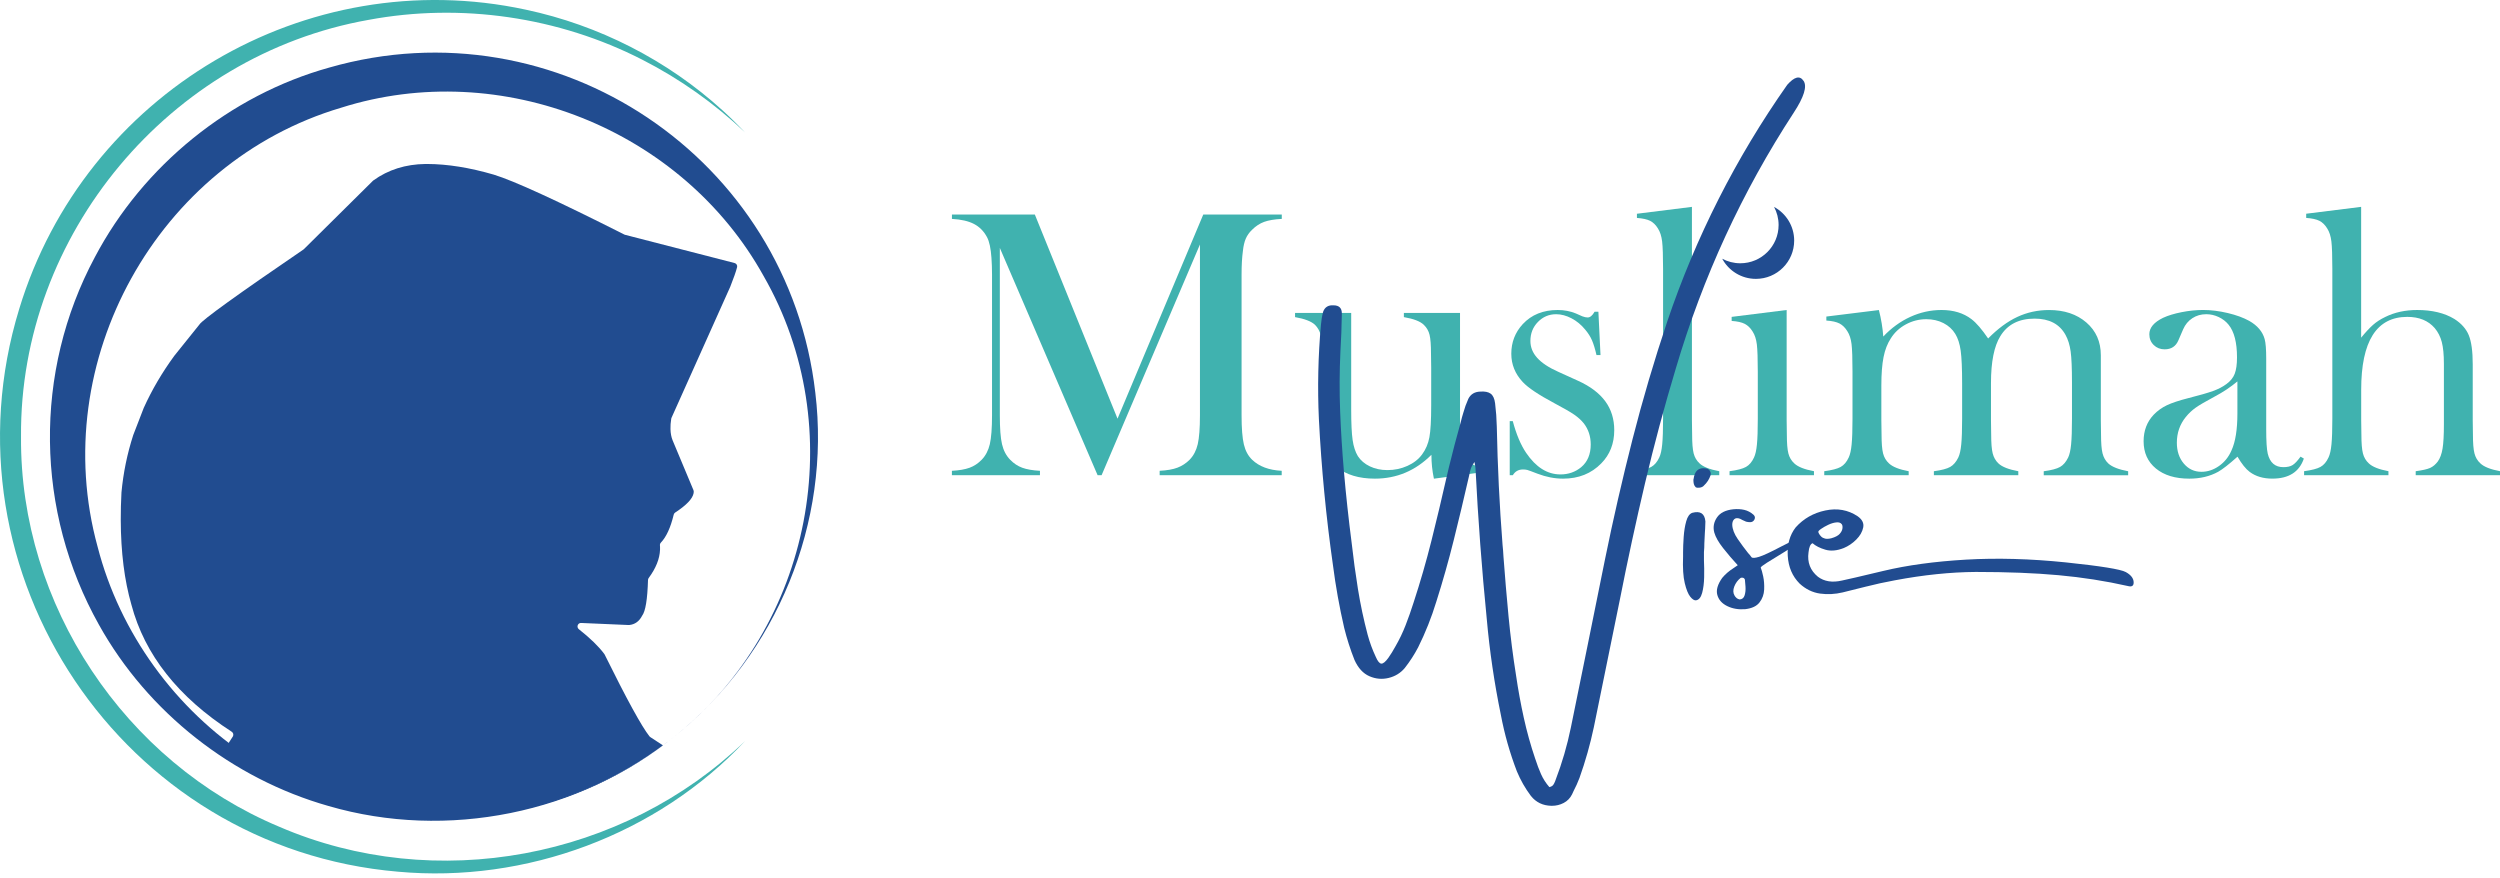
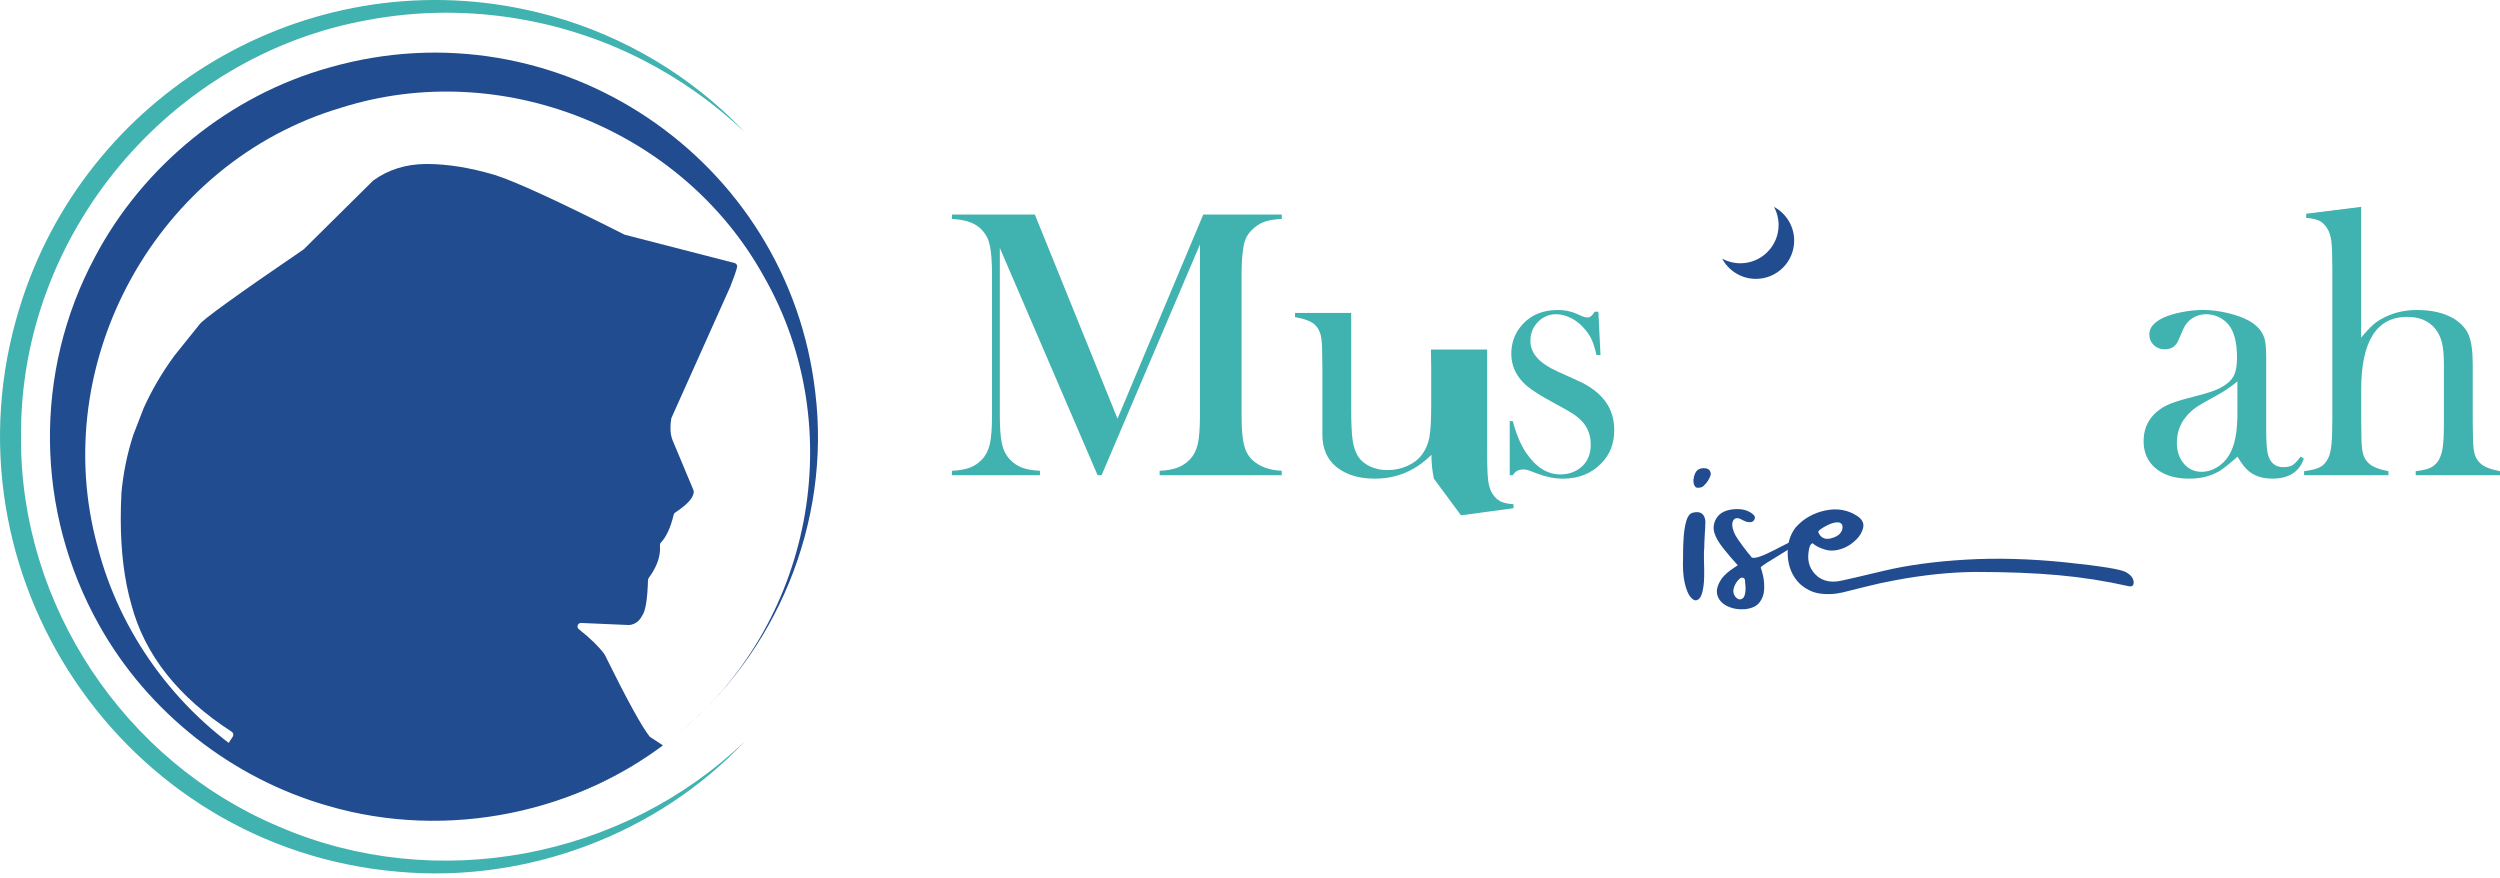
<svg xmlns="http://www.w3.org/2000/svg" id="Layer_2" data-name="Layer 2" viewBox="0 0 1000 351.37">
  <defs>
    <style>      .cls-1 {        fill: none;      }      .cls-1, .cls-2, .cls-3 {        stroke-width: 0px;      }      .cls-2 {        fill: #40b2af;      }      .cls-3 {        fill: #214c90;      }    </style>
  </defs>
  <g id="Layer_1-2" data-name="Layer 1">
    <path class="cls-2" d="m512.67,87.56c-2.9.15-5.23.55-6.99,1.18-1.76.64-3.37,1.69-4.85,3.17-1.12,1.07-1.96,2.25-2.52,3.55-.56,1.3-.94,2.94-1.15,4.93-.36,2.65-.53,5.78-.53,9.4v56.3c0,5.25.31,9.14.92,11.69.61,2.55,1.71,4.58,3.29,6.11,2.8,2.7,6.75,4.18,11.84,4.43v1.76h-48.82v-1.76c2.95-.15,5.33-.57,7.14-1.26,1.81-.69,3.43-1.74,4.85-3.17,1.58-1.63,2.66-3.7,3.25-6.23.58-2.52.88-6.38.88-11.57v-68.3l-39.34,92.29h-1.6l-39.11-90.91v66.92c0,5.25.29,9.12.88,11.61.58,2.5,1.67,4.56,3.25,6.19,1.43,1.48,3.04,2.55,4.85,3.21,1.81.66,4.16,1.07,7.07,1.22v1.76h-35.22v-1.76c2.9-.15,5.26-.56,7.07-1.22,1.81-.66,3.42-1.73,4.85-3.21,1.58-1.63,2.66-3.7,3.25-6.23.58-2.52.88-6.38.88-11.57v-56.3c0-2.34-.08-4.56-.23-6.65-.26-3.77-.84-6.52-1.76-8.25-1.27-2.39-3.02-4.16-5.23-5.31s-5.16-1.82-8.82-2.02v-1.76h33.16l33.08,81.67,34.3-81.67h31.4v1.76Z" />
-     <path class="cls-2" d="m573.56,191.46c-.66-3.1-.99-6.28-.99-9.54-6.37,6.36-13.9,9.54-22.61,9.54-6.37,0-11.49-1.55-15.36-4.65-3.77-3.05-5.65-7.38-5.65-12.97v-26.55l-.08-5.8c0-3.46-.2-5.98-.61-7.55-.41-1.58-1.17-2.92-2.29-4.04-1.48-1.37-4.13-2.39-7.95-3.05v-1.68h22.46v38.73c0,5.45.19,9.49.57,12.11.38,2.62,1.08,4.77,2.1,6.45,1.12,1.73,2.72,3.09,4.8,4.09,2.08.99,4.42,1.49,7.01,1.49,2.85,0,5.51-.56,8-1.68s4.45-2.64,5.87-4.58c1.47-1.98,2.45-4.27,2.93-6.87.48-2.59.72-6.87.72-12.82v-14.95l-.08-5.65c0-3.46-.19-5.98-.57-7.55-.38-1.58-1.16-2.92-2.33-4.04-1.43-1.37-4.08-2.39-7.95-3.05v-1.68h22.46v41.43c0,5.24.14,8.92.42,11.03.28,2.11.83,3.83,1.64,5.15.92,1.43,1.99,2.46,3.21,3.09,1.22.64,2.98,1.03,5.27,1.18v1.6l-21.01,2.83Z" />
+     <path class="cls-2" d="m573.56,191.46c-.66-3.1-.99-6.28-.99-9.54-6.37,6.36-13.9,9.54-22.61,9.54-6.37,0-11.49-1.55-15.36-4.65-3.77-3.05-5.65-7.38-5.65-12.97v-26.55l-.08-5.8c0-3.46-.2-5.98-.61-7.55-.41-1.58-1.17-2.92-2.29-4.04-1.48-1.37-4.13-2.39-7.95-3.05v-1.68h22.46v38.73c0,5.45.19,9.49.57,12.11.38,2.62,1.08,4.77,2.1,6.45,1.12,1.73,2.72,3.09,4.8,4.09,2.08.99,4.42,1.49,7.01,1.49,2.85,0,5.51-.56,8-1.68s4.45-2.64,5.87-4.58c1.47-1.98,2.45-4.27,2.93-6.87.48-2.59.72-6.87.72-12.82v-14.95l-.08-5.65v-1.68h22.46v41.43c0,5.24.14,8.92.42,11.03.28,2.11.83,3.83,1.64,5.15.92,1.43,1.99,2.46,3.21,3.09,1.22.64,2.98,1.03,5.27,1.18v1.6l-21.01,2.83Z" />
    <path class="cls-2" d="m603.89,190.08v-21.62h1.22c1.42,5.3,3.2,9.52,5.34,12.68,3.91,5.76,8.48,8.63,13.72,8.63,3.2,0,5.97-.97,8.31-2.9,2.54-2.14,3.81-5.17,3.81-9.09,0-3.21-.91-6.01-2.74-8.4-1.02-1.27-2.3-2.44-3.85-3.51-1.55-1.07-4.15-2.57-7.81-4.51-6.4-3.41-10.67-6.26-12.8-8.56-3.05-3.26-4.57-7.03-4.57-11.31,0-4.58,1.53-8.53,4.58-11.84,3.51-3.77,8.17-5.65,13.98-5.65,2.6,0,5.02.46,7.26,1.38l2.6,1.15c.81.31,1.53.46,2.14.46.97,0,1.88-.76,2.75-2.29h1.53l.84,17.34h-1.6c-.56-2.44-1.16-4.4-1.79-5.88-.63-1.48-1.54-2.9-2.7-4.28-1.58-1.94-3.4-3.45-5.49-4.55-2.08-1.09-4.14-1.64-6.17-1.64-2.84,0-5.27,1.03-7.28,3.09-2.01,2.06-3.01,4.6-3.01,7.6,0,2.5.9,4.75,2.71,6.76,1.8,2.01,4.59,3.86,8.35,5.54l8.08,3.67c4.83,2.19,8.44,4.92,10.82,8.17,2.39,3.26,3.58,7.11,3.58,11.54,0,5.35-1.73,9.78-5.19,13.29-3.97,4.08-9.07,6.11-15.28,6.11-3.36,0-6.77-.66-10.24-1.99-2.24-.87-3.59-1.36-4.05-1.49-.46-.13-1.04-.19-1.76-.19-1.78,0-3.13.76-4.05,2.29h-1.22Z" />
-     <path class="cls-2" d="m654.77,85.5l22-2.75v85.2l.08,5.8c0,3.46.2,5.99.61,7.6.41,1.6,1.2,2.94,2.37,4.01,1.43,1.37,4.05,2.42,7.87,3.13v1.6h-33.77v-1.6c3.06-.41,5.25-.98,6.57-1.72,1.32-.74,2.39-2,3.21-3.78.56-1.17.96-2.94,1.18-5.3.23-2.36.34-5.79.34-10.26v-59.88c0-5.19-.13-8.85-.38-10.98-.26-2.14-.82-3.86-1.68-5.19-.87-1.42-1.91-2.44-3.13-3.05-1.22-.61-2.98-.99-5.27-1.15v-1.68Z" />
-     <path class="cls-2" d="m692.66,126.75l22-2.75v44l.08,5.79c0,3.45.2,5.98.61,7.57.41,1.6,1.2,2.93,2.37,4,1.43,1.37,4.05,2.41,7.87,3.12v1.6h-33.77v-1.6c3.06-.4,5.25-.97,6.57-1.71,1.32-.74,2.39-1.99,3.21-3.76.56-1.17.96-2.93,1.18-5.28.23-2.36.34-5.76.34-10.22v-18.77c0-5.22-.13-8.88-.38-10.98-.26-2.1-.82-3.81-1.68-5.13-.87-1.42-1.91-2.44-3.13-3.08-1.22-.63-2.98-1.03-5.27-1.18v-1.6Z" />
-     <path class="cls-2" d="m751.55,124c.92,3.57,1.51,7.11,1.76,10.62,3.21-3.41,6.81-6.04,10.81-7.87,4-1.83,8.16-2.75,12.49-2.75,4.79,0,8.79,1.22,11.99,3.67,1.94,1.48,4.15,4.05,6.65,7.72,3.87-3.92,7.77-6.8,11.69-8.63,3.92-1.83,8.15-2.75,12.68-2.75,6.11,0,11.09,1.67,14.94,5,3.84,3.33,5.77,7.69,5.77,13.09v25.87l.08,5.8c0,3.46.2,5.99.61,7.59.41,1.6,1.17,2.94,2.29,4.01,1.48,1.37,4.13,2.42,7.95,3.13v1.6h-33.77v-1.6c3.06-.41,5.23-.98,6.53-1.72,1.3-.74,2.38-2,3.25-3.78.56-1.17.96-2.94,1.18-5.3.23-2.37.34-5.76.34-10.19v-14.57c0-5.65-.18-9.77-.53-12.36-.36-2.59-1.04-4.81-2.06-6.64-2.39-4.32-6.5-6.49-12.35-6.49-6.3,0-10.87,2.34-13.72,7.02-2.49,4.02-3.74,10.28-3.74,18.77v14.73l.08,5.8c0,3.46.2,5.99.61,7.59.41,1.6,1.17,2.94,2.29,4,1.43,1.37,4.07,2.42,7.95,3.13v1.6h-33.77v-1.6c3.06-.41,5.23-.98,6.53-1.72s2.38-2,3.25-3.78c.56-1.17.96-2.94,1.18-5.3.23-2.37.34-5.76.34-10.19v-14.12c0-5.95-.19-10.31-.57-13.08-.38-2.77-1.11-5.02-2.17-6.75-1.12-1.83-2.69-3.27-4.72-4.31-2.03-1.04-4.32-1.56-6.86-1.56-2.9,0-5.62.69-8.16,2.06-2.54,1.37-4.55,3.23-6.02,5.57-1.37,2.09-2.35,4.59-2.93,7.52-.58,2.92-.88,6.7-.88,11.33v13.96l.08,5.65c0,3.46.2,5.99.61,7.59.41,1.6,1.2,2.94,2.37,4,1.43,1.37,4.05,2.42,7.87,3.13v1.6h-33.77v-1.6c3.06-.41,5.25-.98,6.57-1.71,1.32-.74,2.39-1.99,3.21-3.77.56-1.17.96-2.93,1.18-5.3.23-2.36.34-5.78.34-10.25v-18.82c0-5.23-.13-8.9-.38-11.01-.26-2.11-.82-3.82-1.68-5.14-.87-1.42-1.91-2.45-3.13-3.09-1.22-.63-2.98-1.03-5.27-1.18v-1.6l21-2.6Z" />
    <path class="cls-2" d="m920.24,182.67l1.3.76c-1.83,5.35-6.03,8.02-12.61,8.02-3.62,0-6.63-.89-9.03-2.67-1.58-1.17-3.21-3.21-4.9-6.11-3.42,3.06-6,5.07-7.73,6.04-3.32,1.83-7.17,2.75-11.55,2.75-5.61,0-10.06-1.35-13.35-4.05-3.29-2.7-4.93-6.34-4.93-10.92,0-4.23,1.35-7.77,4.05-10.62,1.53-1.58,3.29-2.84,5.27-3.78,1.99-.94,4.86-1.9,8.63-2.86,4.43-1.12,7.7-2.06,9.82-2.83,2.11-.76,3.88-1.68,5.31-2.75,1.63-1.17,2.75-2.55,3.36-4.13.61-1.58.92-3.77.92-6.57,0-5.96-1.12-10.31-3.36-13.06-1.02-1.27-2.33-2.29-3.93-3.06-1.6-.76-3.27-1.15-5-1.15-2.09,0-3.95.53-5.58,1.6-1.63,1.07-2.85,2.55-3.67,4.43l-1.91,4.43c-1.02,2.39-2.85,3.59-5.5,3.59-1.73,0-3.18-.57-4.36-1.72-1.17-1.15-1.76-2.58-1.76-4.32,0-2.6,1.84-4.79,5.51-6.57,1.99-.92,4.45-1.67,7.38-2.25,2.93-.58,5.8-.88,8.61-.88,3.16,0,6.45.41,9.87,1.22,3.42.82,6.27,1.86,8.57,3.13,3.31,1.88,5.38,4.33,6.2,7.33.41,1.53.61,4.1.61,7.72v28.27c0,4.79.2,8.05.61,9.78.87,3.62,2.95,5.42,6.26,5.42,1.58,0,2.81-.28,3.7-.84.89-.56,1.95-1.68,3.17-3.36Zm-25.29-30.1c-2.74,2.29-5.76,4.3-9.06,6.04-3.71,1.99-6.27,3.49-7.69,4.51-1.42,1.02-2.72,2.24-3.88,3.67-2.39,2.95-3.58,6.39-3.58,10.31,0,3.36.93,6.14,2.78,8.33,1.85,2.19,4.2,3.29,7.05,3.29,2.49,0,4.84-.78,7.04-2.33,2.21-1.55,3.87-3.63,4.99-6.23,1.57-3.41,2.36-8.35,2.36-14.82v-12.76Z" />
    <path class="cls-2" d="m944.46,82.75v52.32c1.78-2.19,3.36-3.89,4.74-5.11,1.38-1.22,3.03-2.29,4.97-3.21,3.72-1.83,7.95-2.75,12.68-2.75,6.01,0,10.97,1.2,14.9,3.59,2.8,1.78,4.72,3.96,5.77,6.52,1.04,2.57,1.57,6.42,1.57,11.56v22.28l.08,5.8c0,3.46.2,5.99.61,7.59.41,1.6,1.2,2.94,2.37,4.01,1.43,1.37,4.05,2.42,7.87,3.13v1.6h-33.74v-1.6c2.69-.36,4.61-.79,5.75-1.3,1.14-.51,2.17-1.37,3.09-2.59.91-1.27,1.55-3,1.91-5.19.36-2.19.53-5.42.53-9.69v-24.19c0-3.66-.28-6.56-.84-8.7-.56-2.14-1.5-3.99-2.82-5.57-2.59-3-6.25-4.5-10.98-4.5-12.3,0-18.44,9.72-18.44,29.15v12.21l.08,5.65c0,3.46.2,5.99.61,7.59.41,1.6,1.19,2.94,2.36,4,1.42,1.37,4.04,2.42,7.85,3.13v1.6h-33.74v-1.6c3.06-.41,5.25-.98,6.57-1.72,1.32-.74,2.39-2,3.21-3.78.56-1.17.96-2.94,1.18-5.3.23-2.36.34-5.79.34-10.26v-59.88c0-5.19-.13-8.85-.38-10.98-.26-2.14-.82-3.86-1.68-5.19-.87-1.42-1.91-2.44-3.13-3.05-1.22-.61-2.98-.99-5.27-1.15v-1.68l22-2.75Z" />
    <g>
      <g>
-         <path class="cls-3" d="m721.44,32.36c1.46,2.21.16,6.43-3.91,12.65-20.66,31.65-36.38,65.74-47.17,102.26-4.59,15.24-8.71,30.56-12.34,45.97-3.63,15.41-6.98,30.89-10.04,46.44-3.44,17.04-6.92,34.1-10.44,51.18-1.46,6.89-3.37,13.65-5.74,20.3-.7,1.84-1.5,3.62-2.4,5.32-.17.45-.36.87-.57,1.25-.77,1.53-1.88,2.68-3.34,3.44-1.46.77-3.03,1.15-4.7,1.15h-.26c-3.37-.07-6.09-1.37-8.14-3.91-2.3-3.06-4.17-6.35-5.63-9.86-2.82-7.34-4.96-14.89-6.42-22.64-2.61-12.7-4.49-25.46-5.63-38.3-1.98-19.9-3.48-39.88-4.49-59.95,0-.45-.07-.99-.21-1.62-.07-.38-.14-.8-.21-1.25-.7.94-1.18,1.83-1.46,2.66-.28.83-.49,1.67-.63,2.5-.07.31-.14.63-.21.94-1.91,8.35-3.9,16.69-5.97,25.02-2.07,8.33-4.41,16.6-7.02,24.81-1.91,6.26-4.33,12.33-7.25,18.21-1.53,2.92-3.32,5.69-5.37,8.3-1.67,1.98-3.81,3.3-6.42,3.94-2.61.64-5.17.42-7.7-.68-2.52-1.1-4.51-3.26-5.97-6.5-1.67-4.21-3.04-8.49-4.12-12.84-1.91-8.28-3.41-16.63-4.49-25.04-2.75-19.34-4.63-38.82-5.63-58.44-.59-12.63-.31-25.25.83-37.88.14-1.74.43-3.46.89-5.16.7-1.81,2.07-2.64,4.12-2.5,2.22,0,3.34,1.08,3.34,3.24-.07,5.11-.26,10.19-.57,15.23-.38,8.04-.42,16.04-.11,24,.31,7.97.82,15.97,1.51,24,.83,9.5,1.86,18.97,3.08,28.44.7,6.23,1.54,12.42,2.53,18.57.99,6.16,2.29,12.26,3.89,18.31.83,3.06,1.91,6,3.24,8.82.76,1.77,1.51,2.68,2.24,2.71s1.67-.75,2.82-2.35c.97-1.39,1.88-2.85,2.71-4.38,1.64-2.82,3.03-5.71,4.17-8.66s2.21-5.96,3.18-9.03c2.68-8.17,5.07-16.45,7.17-24.84s4.11-16.82,6.03-25.31c.31-1.39.63-2.73.94-4.02,1.46-5.98,3.03-11.95,4.7-17.9.31-1.32.66-2.59,1.04-3.81.52-1.91,1.2-3.79,2.03-5.64.94-1.84,2.52-2.8,4.75-2.87,1.81-.14,3.19.13,4.15.81.96.68,1.56,1.97,1.8,3.89.38,3.06.61,6.18.68,9.34.31,15.76,1.08,31.51,2.3,47.27.17,1.53.29,3.06.36,4.59.59,7.97,1.27,15.95,2.03,23.95.77,8,1.77,15.93,3.03,23.79.83,5.67,1.86,11.28,3.08,16.83,1.22,5.55,2.75,11.04,4.59,16.46,0,.07.03.16.1.26.63,1.98,1.36,3.91,2.19,5.79s1.95,3.62,3.34,5.22c.76-.17,1.3-.49,1.59-.94.3-.45.53-.91.7-1.36.07-.24.14-.44.21-.57,2.61-6.82,4.64-13.79,6.1-20.92,2.3-11.1,4.56-22.19,6.78-33.29,2.3-11.31,4.59-22.66,6.89-34.07,3.27-16.07,6.93-32.04,10.98-47.92s8.69-31.59,13.9-47.14c11.48-33.95,27.48-65.51,48-94.7,2.89-3.27,5.06-3.8,6.52-1.59Z" />
        <path class="cls-3" d="m678.4,240.14c-.7.07-1.46-.42-2.3-1.46s-1.57-2.84-2.19-5.4c-.63-2.56-.85-6.1-.68-10.62v-1.72c0-1.74.08-3.78.24-6.13.16-2.35.5-4.45,1.02-6.31.52-1.86,1.32-2.98,2.4-3.37,3.23-.87,4.99.28,5.27,3.44,0,.97-.04,1.97-.11,2.97-.07.45-.1.94-.1,1.46-.07,1.46-.14,2.89-.21,4.28,0,1.22-.05,2.4-.16,3.55v3.34c.1,2.05.13,4.29.08,6.7-.05,2.42-.32,4.52-.81,6.31-.49,1.79-1.3,2.77-2.45,2.95Zm3.08-45.81c-.38.38-.91.63-1.59.73-.68.1-1.21.05-1.59-.16-.38-.38-.63-.81-.76-1.28-.12-.47-.18-1.03-.18-1.7.07-.17.1-.33.1-.47.07-.63.23-1.23.47-1.83.69-1.77,2.1-2.54,4.23-2.3.76.07,1.34.37,1.72.91.38.54.5,1.14.37,1.8-.52,1.64-1.44,3.06-2.77,4.28Z" />
        <path class="cls-3" d="m719.2,216.3c0,.8-1.69,2.22-5.06,4.25-3.37,2.03-5.86,3.57-7.46,4.59-1.6,1.03-2.4,1.66-2.4,1.9.31.7.64,1.86.99,3.49.35,1.64.48,3.41.39,5.32-.09,1.91-.7,3.62-1.85,5.11-1.15,1.5-3.06,2.4-5.74,2.71-2.68.21-5.07-.2-7.17-1.23-2.11-1.03-3.43-2.51-3.97-4.46-.54-1.95.11-4.23,1.96-6.83,1.22-1.46,2.68-2.73,4.38-3.81.59-.38,1.2-.8,1.83-1.25-2.05-2.23-4-4.5-5.84-6.84-1.84-2.33-3.03-4.42-3.55-6.26-.56-2.12-.2-4.12,1.07-6s3.47-2.97,6.6-3.29c1.53-.14,2.97-.06,4.3.24,1.34.3,2.58.95,3.73,1.96.24.24.42.51.52.81.1.3.05.67-.16,1.12-.38.7-.96,1.04-1.72,1.04-.56,0-1.1-.07-1.62-.21-.56-.24-1.06-.47-1.51-.68-.31-.17-.61-.33-.89-.47-1.01-.38-1.78-.33-2.32.16-.54.49-.81,1.23-.81,2.24.07,1.77.8,3.67,2.19,5.69,1.39,2.02,2.77,3.88,4.12,5.58.56.59,1.03,1.17,1.41,1.72.38.38,1.39.32,3.03-.18,1.64-.5,4.64-1.9,9-4.2,4.36-2.3,6.55-3.04,6.55-2.24Zm-23.32,23.48c1.01-.07,1.67-.63,1.98-1.67.31-1.04.43-2.19.34-3.44-.09-1.25-.17-2.19-.24-2.82-.14-.38-.38-.63-.73-.73-.35-.1-.68-.09-.99.05-1.15.91-1.99,2.05-2.53,3.44-.54,1.39-.5,2.61.13,3.65.21.38.49.71.83.99.35.28.75.45,1.2.52Z" />
        <path class="cls-3" d="m746.72,234.56c-3.36.87-6.57,1.67-9.63,2.4s-6.09.89-9.08.47c-2.99-.42-5.7-1.74-8.14-3.97-2.92-2.92-4.51-6.63-4.77-11.14s.79-8.29,3.16-11.35c3.13-3.51,7.09-5.77,11.87-6.78,4.78-1.01,9.09-.24,12.91,2.3,1.84,1.29,2.59,2.79,2.24,4.51-.35,1.72-1.27,3.33-2.77,4.83s-3.17,2.63-5.01,3.39c-2.75,1.08-5.21,1.3-7.38.65-2.17-.64-3.87-1.5-5.09-2.58-.87.31-1.41,1.53-1.62,3.65-.56,4,.7,7.25,3.76,9.76,2.54,1.91,5.76,2.42,9.65,1.51,1.6-.31,7.13-1.6,16.59-3.86,9.46-2.26,20.43-3.76,32.9-4.49,12.47-.73,25.82-.36,40.04,1.1,13.95,1.46,21.93,2.75,23.95,3.86,2.02,1.11,3.07,2.44,3.16,3.97.09,1.53-.69,2.07-2.32,1.62-8.94-2.02-18.18-3.46-27.7-4.33-9.53-.87-20.57-1.3-33.13-1.3-10.09.07-20.87,1.18-32.35,3.34-4.14.77-7.89,1.58-11.24,2.45Zm-9.99-24.84c-.45-.63-1.2-.88-2.24-.76-1.04.12-2.11.44-3.21.97-1.1.52-2.05,1.07-2.87,1.64-.82.57-1.17.98-1.07,1.23,0,.14.1.38.29.73.19.35.48.71.86,1.1.38.38.9.65,1.54.81.64.16,1.47.11,2.48-.13,1.6-.45,2.72-1.04,3.37-1.77s1.01-1.45,1.1-2.17c.09-.71,0-1.26-.24-1.64Z" />
      </g>
      <path class="cls-3" d="m709.62,82.75c1.16,2.16,1.82,4.63,1.82,7.25,0,8.45-6.85,15.31-15.31,15.31-2.62,0-5.09-.66-7.25-1.82,2.58,4.8,7.65,8.06,13.48,8.06,8.45,0,15.31-6.85,15.31-15.31,0-5.83-3.26-10.9-8.06-13.48Z" />
    </g>
    <g>
      <path class="cls-3" d="m294.82,106.89c-.02.08-.04.16-.06.25-.38,1.5-1.26,4.02-2.66,7.56l-23.5,52.42c-.05.12-.09.25-.11.37-.24,1.5-.34,2.88-.3,4.15.04,1.7.33,3.2.86,4.51l8.34,19.93c.07.16.11.33.11.5,0,.23-.02.46-.06.7-.41,2.21-2.86,4.79-7.36,7.73-.3.19-.52.5-.6.85-1.24,5.16-2.94,8.88-5.11,11.16-.29.31-.44.71-.4,1.13.02.2.03.4.04.61.01.37.02.73,0,1.1-.13,3.64-1.64,7.42-4.53,11.33-.17.23-.27.51-.28.79-.23,7.74-1,12.49-2.33,14.27-1.16,2.27-2.89,3.53-5.2,3.76-.08,0-.16,0-.24,0l-18.97-.82c-1.1-.05-1.72,1.06-1.35,1.93.08.21.23.41.43.57,4.53,3.58,7.92,6.87,10.17,9.89.05.07.1.15.14.23,8.84,17.89,14.82,28.8,17.94,32.74.1.12.21.22.34.3,1.77,1.14,3.45,2.25,5.04,3.3-16.87,12.5-36.67,21.63-58.59,26.16-8.61,1.78-17.19,2.77-25.69,3.04-1.43.05-2.86.07-4.28.07-14.9.04-29.47-2.16-43.3-6.35-.41-.13-.83-.25-1.24-.38-14.39-4.49-27.97-11.11-40.29-19.6-.16-.11-.32-.22-.47-.33-.5-.35-1-.7-1.5-1.05,1.07-1.66,2.17-3.35,3.29-5.06.05-.07.09-.15.12-.23.25-.62.04-1.35-.54-1.72-21.44-13.87-34.81-30.81-40.12-50.82-2.8-9.72-4.22-21.03-4.26-33.93-.01-3.53.08-7.18.28-10.95.73-7.87,2.3-15.5,4.69-22.91.01-.03.02-.06.03-.09l4.2-10.86s.02-.06.04-.08c3.24-7.16,7.31-14.09,12.21-20.78l10.03-12.49c1.15-1.84,15.01-11.85,41.61-30,.07-.05.14-.1.19-.16l27.58-27.31c.06-.06.12-.11.18-.15,5.94-4.29,12.89-6.48,20.87-6.58h.67c8.12.03,17.01,1.46,26.65,4.27,8.04,2.45,25.45,10.45,52.25,23.98.09.05.19.08.29.1l43.75,11.27c.74.19,1.19.92,1.02,1.67Z" />
      <path class="cls-3" d="m270.18,294.26c-38.23,31.2-91.41,41.95-138.77,28.14-38.49-10.92-72.31-37.44-91.81-72.46-25.48-45.42-26.28-101.11-1.64-147.11,19.28-36.54,53.93-64.75,93.8-75.82C222.8.93,315.37,63.27,326.13,157.1c6.27,51.79-15.38,104.53-55.95,137.17h0Zm0,0c54.71-43.68,70.11-123.16,35.26-183.86-32.62-58.77-105.01-87.58-168.96-67.32C62.9,64.83,18.7,144.69,39.04,218.7c8.85,34.42,31.16,65.14,61.08,84.52,23.76,15.49,52.17,23.78,80.58,23.34,32.32-.39,64.37-11.92,89.48-32.3h0Z" />
    </g>
    <path class="cls-2" d="m298.05,296.39c-35.13,37.46-87.72,56.97-138.84,52.29C48.85,339.27-24.7,229.24,7.7,123.53,33.86,37.43,122.24-15.11,210.33,3.87c29.21,6.22,56.6,20.17,78.65,40.25,3.14,2.84,6.15,5.82,9.07,8.87-12.27-11.63-26.14-21.47-41.1-29.09C223.44,6.73,184.36,1.06,147.42,7.95,67.85,22.04,7.76,93.83,8.41,174.69c-.51,67.18,41.38,130.11,103.32,156.02,62.38,26.93,137.45,12.83,186.33-34.33h0Z" />
    <rect class="cls-1" x="0" y="1.97" width="1000" height="349.4" />
  </g>
</svg>